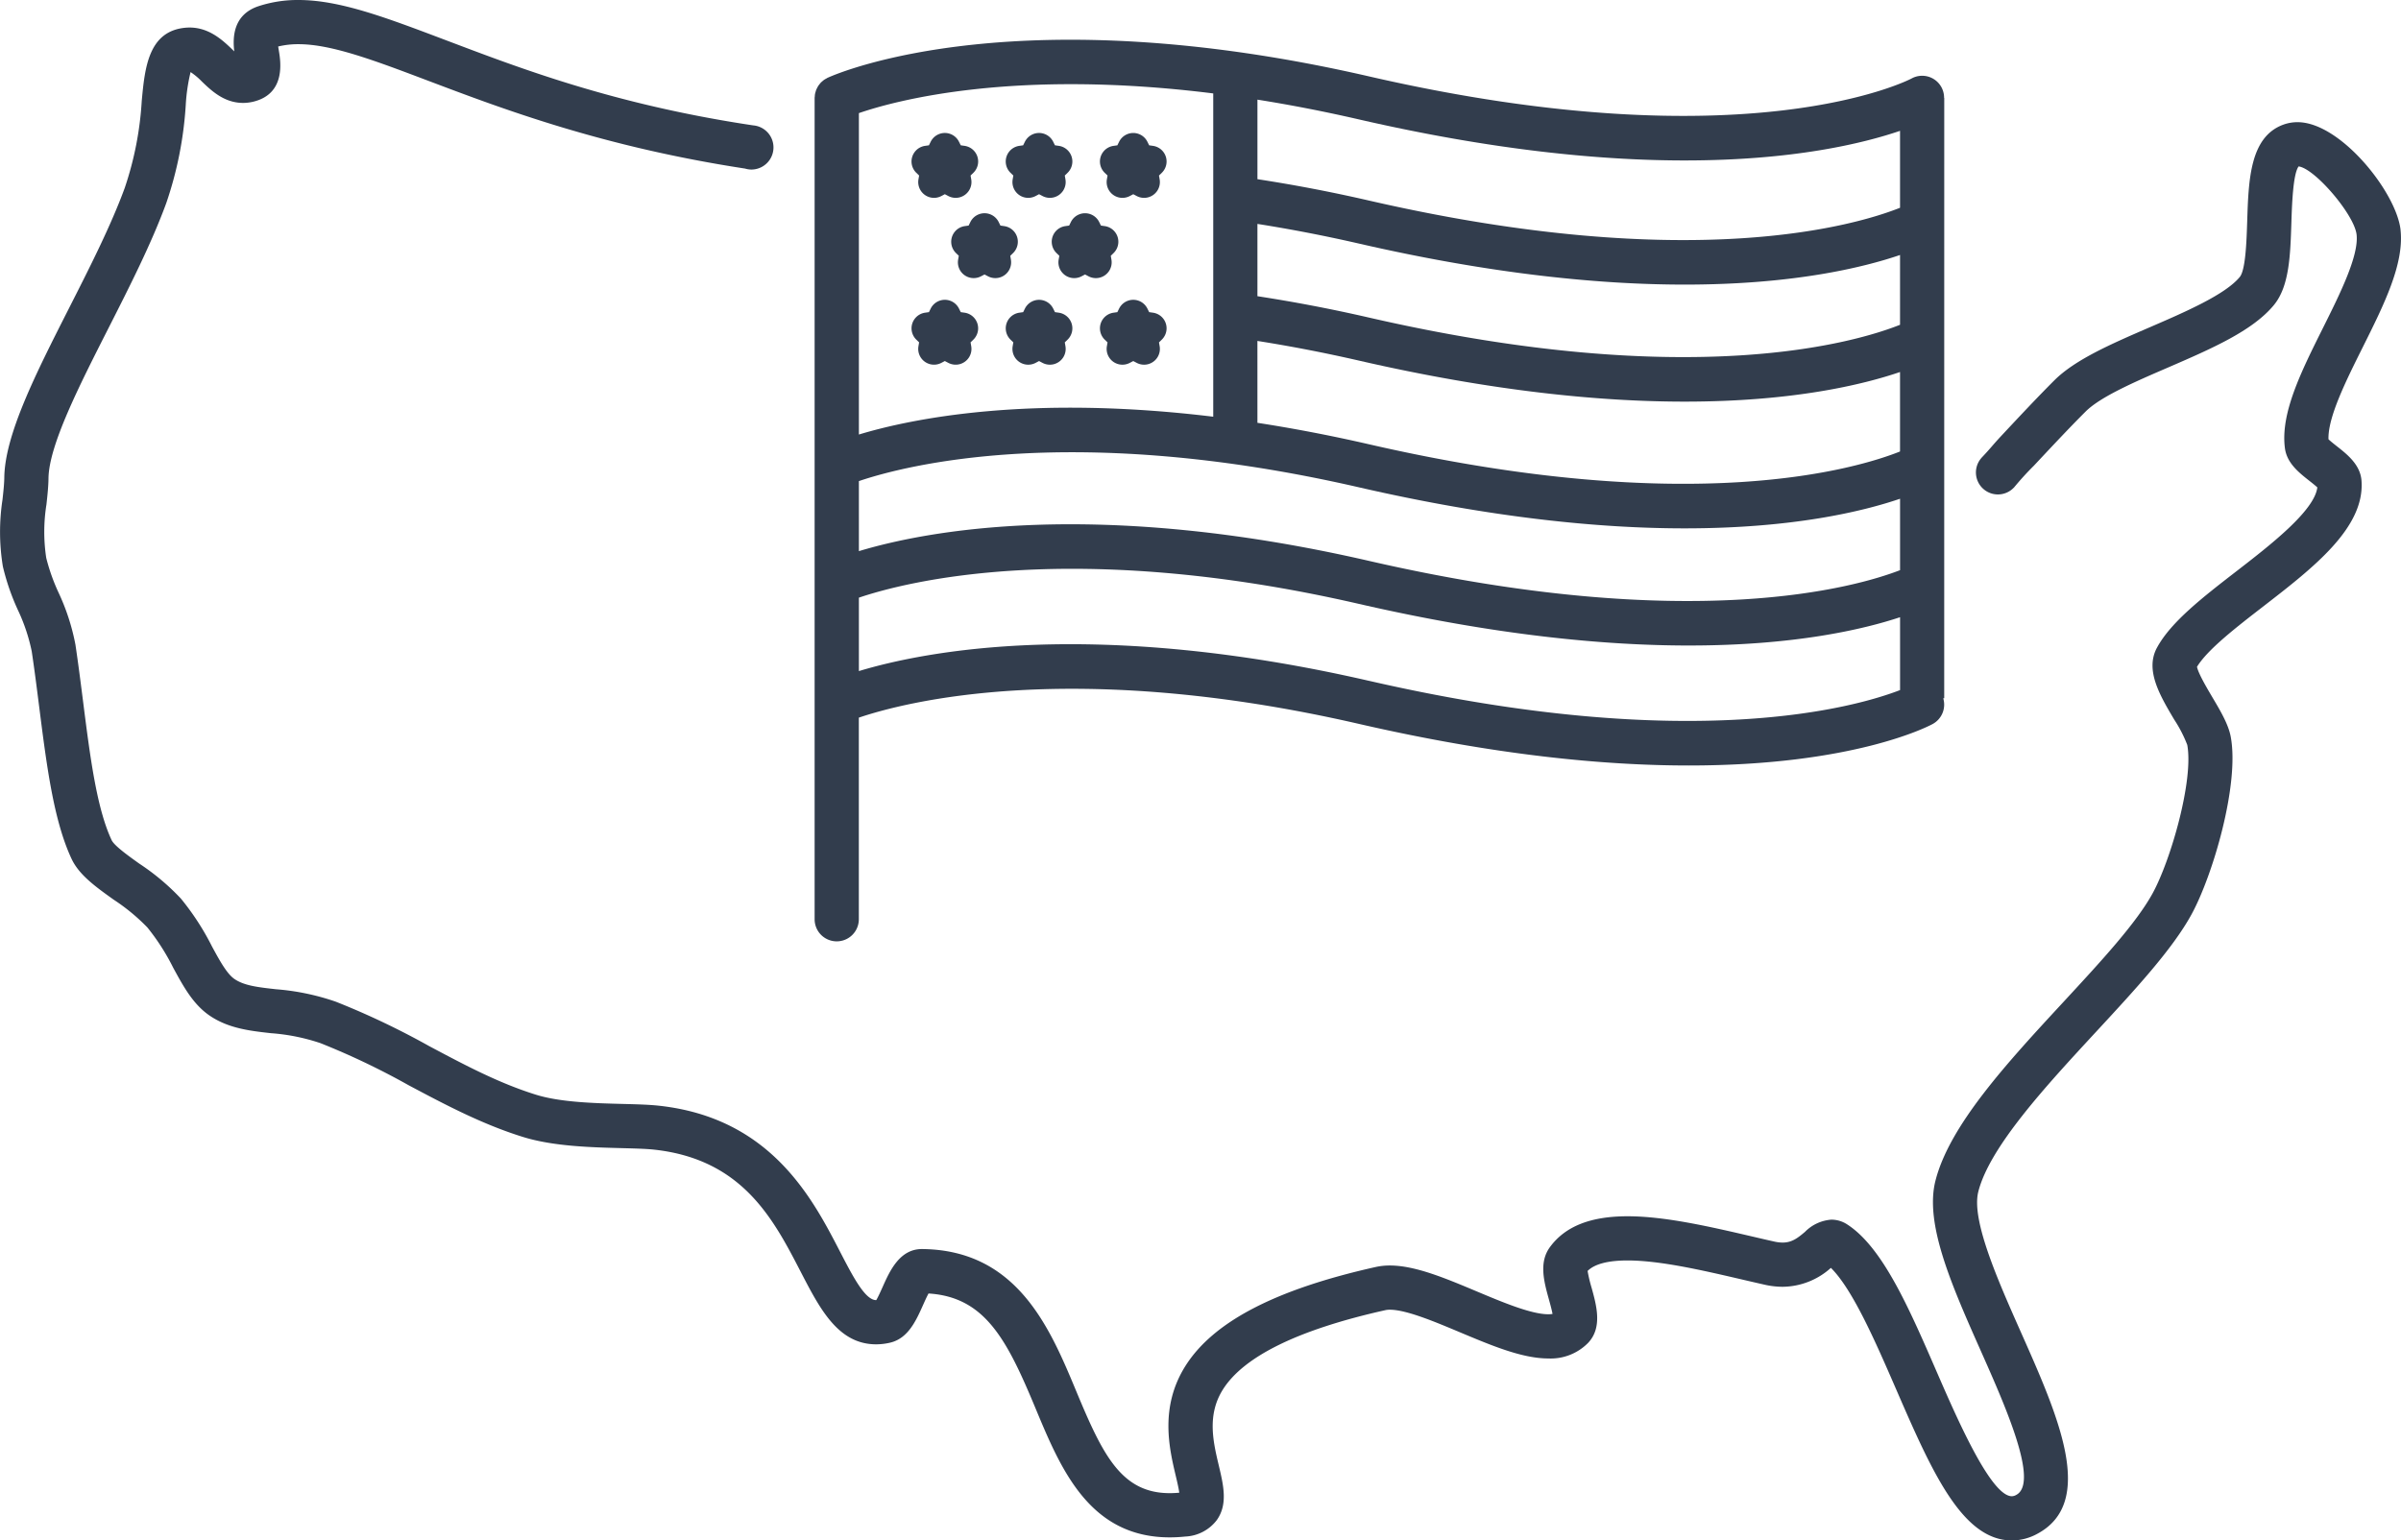
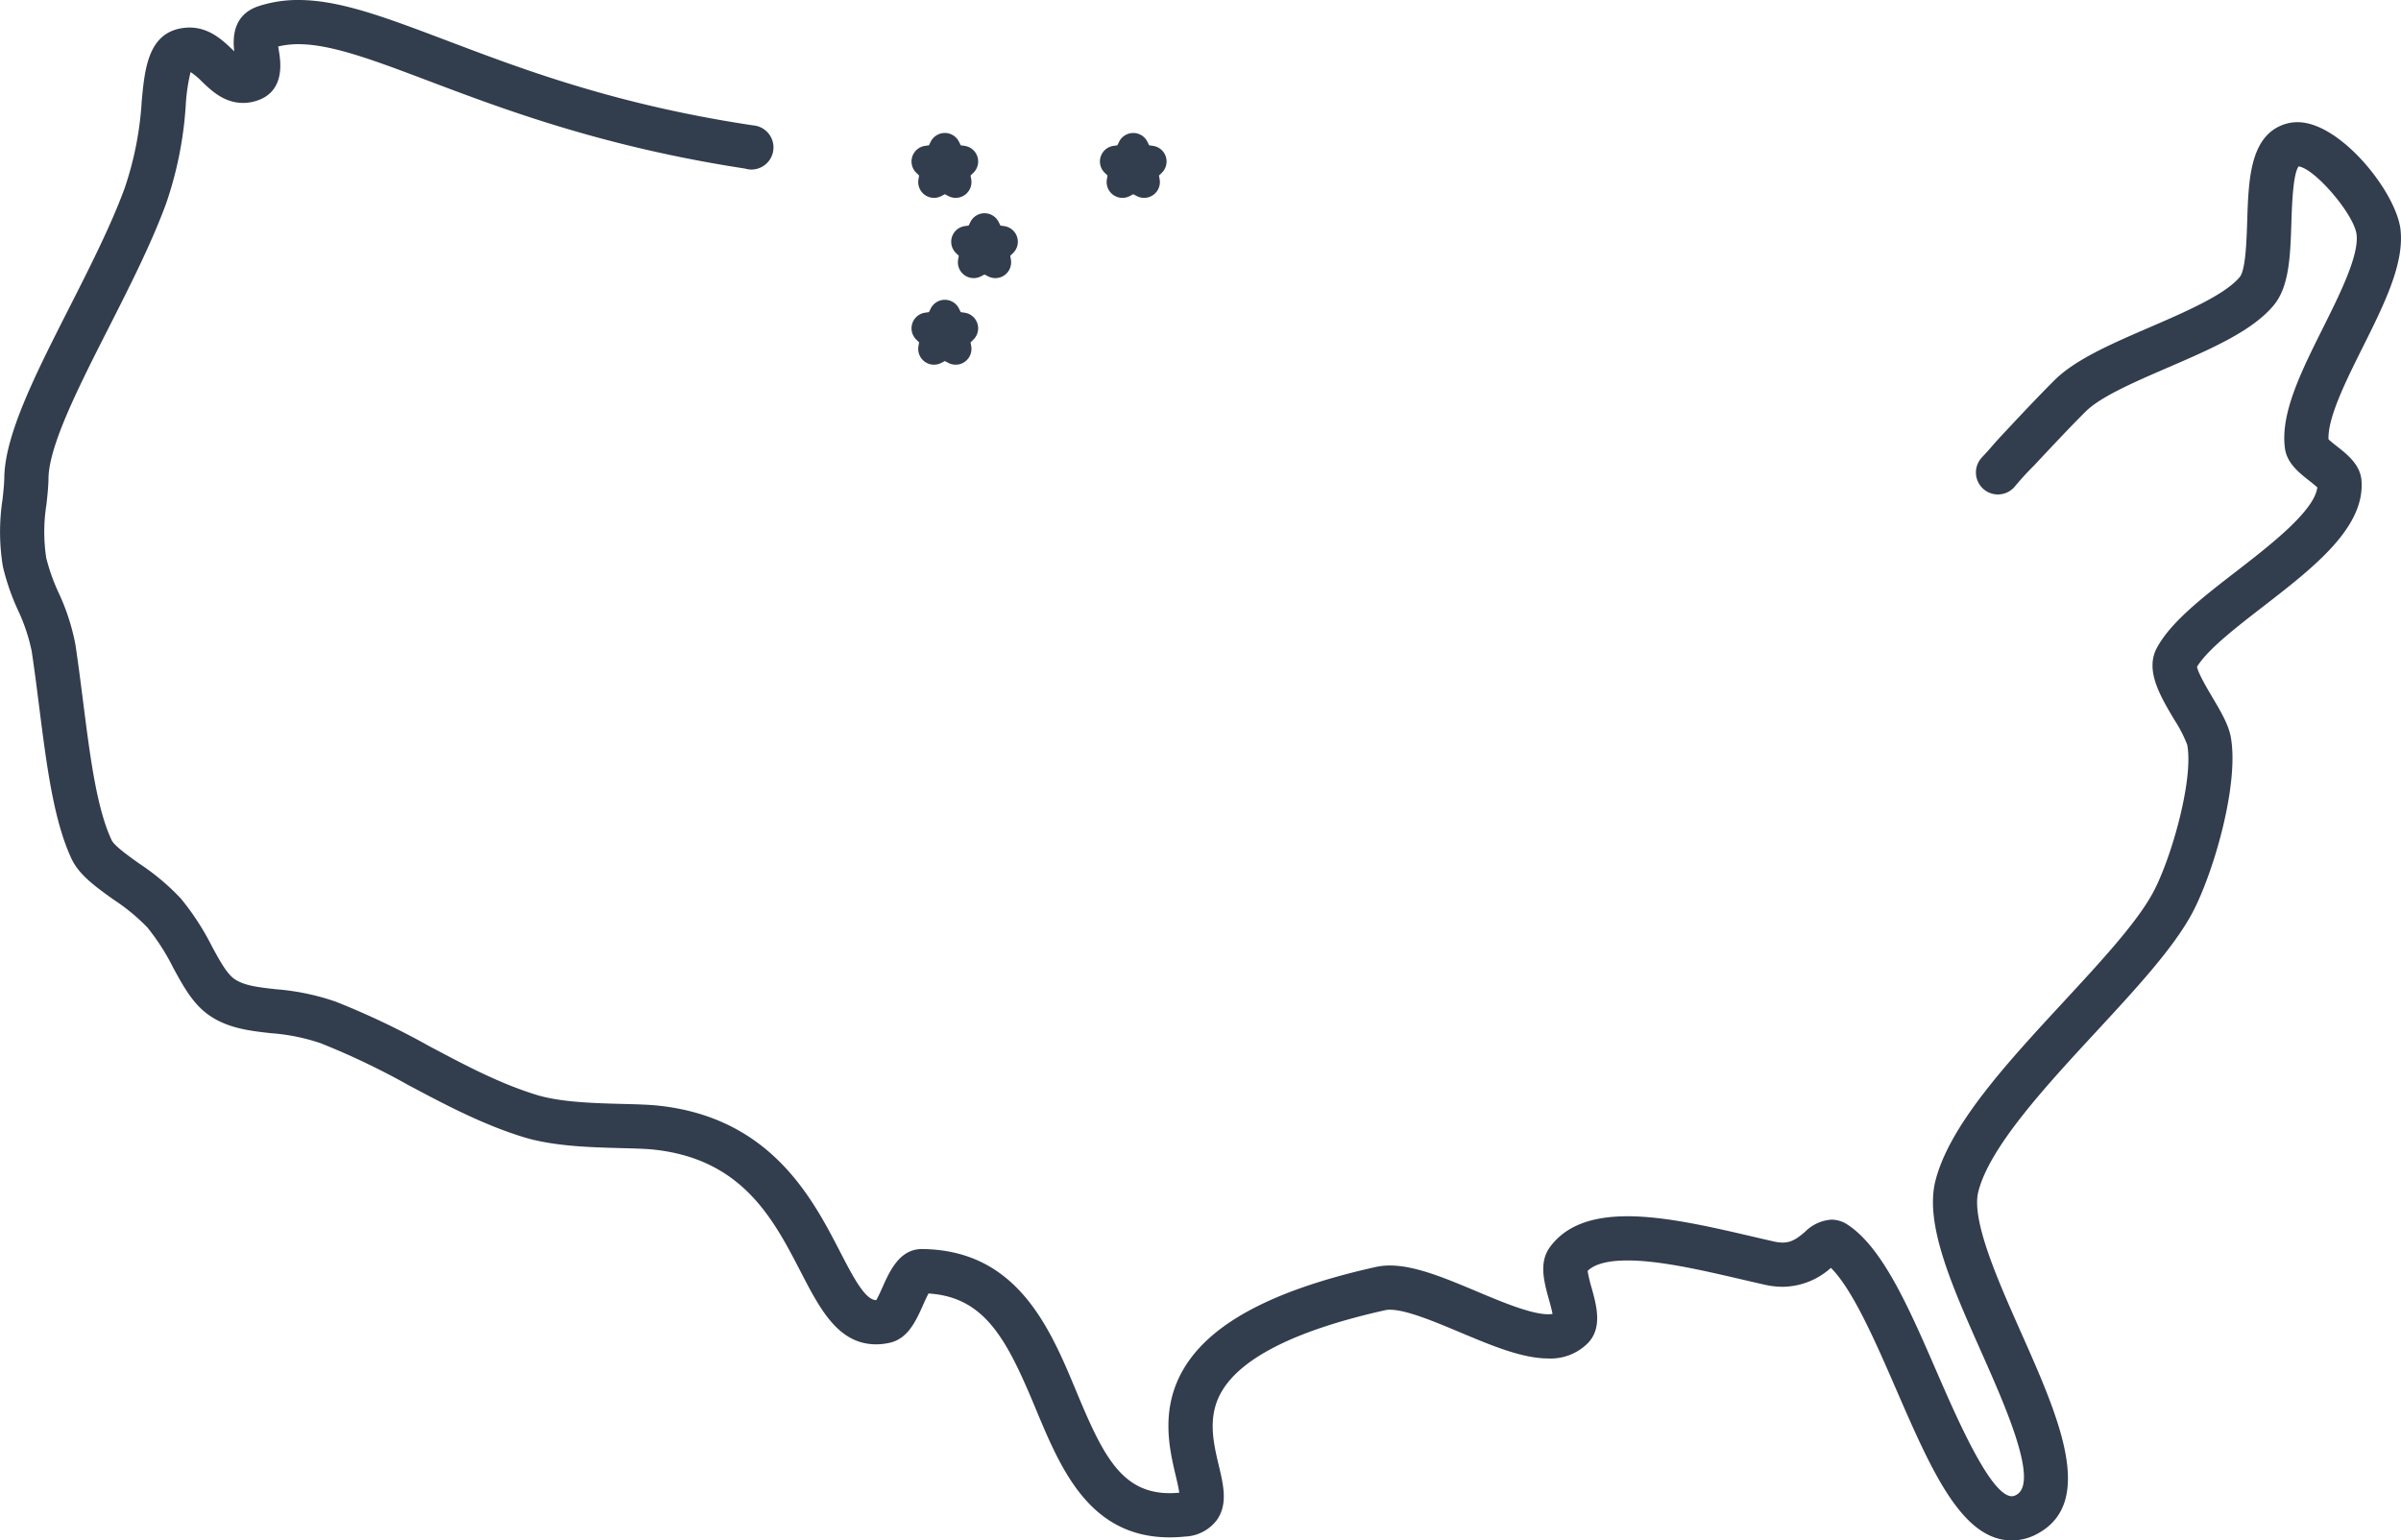
<svg xmlns="http://www.w3.org/2000/svg" width="426.796" height="273.911" viewBox="0 0 426.796 273.911">
  <defs>
    <clipPath id="clip-path">
      <rect id="Rectangle_63" data-name="Rectangle 63" width="426.796" height="273.911" fill="#323d4d" />
    </clipPath>
  </defs>
  <g id="Group_61" data-name="Group 61" transform="translate(-1706.602 -3771.045)">
    <g id="Group_43" data-name="Group 43" transform="translate(1706.602 3771.045)">
      <g id="Group_40" data-name="Group 40">
        <g id="Group_39" data-name="Group 39" clip-path="url(#clip-path)">
          <path id="Path_138" data-name="Path 138" d="M426.719,40.887c-.725-6.663-10.677-19.162-18.305-19.162a7.337,7.337,0,0,0-2.534.439c-5.94,2.173-6.185,9.8-6.423,17.185-.11,3.438-.277,8.634-1.318,9.9-2.589,3.145-9.7,6.217-15.967,8.93-6.836,2.955-13.294,5.747-17.012,9.466-3.066,3.065-6.271,6.492-9.371,9.808-1.6,1.709-1.857,2.151-3.438,3.819l-.007.007-.1.1.007.007a3.907,3.907,0,0,0,5.713,5.33l.007.007a52.322,52.322,0,0,1,3.557-3.907c3.2-3.417,6.215-6.645,9.187-9.618,2.658-2.657,8.718-5.277,14.576-7.81,7.775-3.364,15.119-6.538,18.914-11.149,2.743-3.332,2.919-8.824,3.106-14.641.1-3.063.278-8.673,1.288-10.005,2.874.356,9.919,8.585,10.306,12.139.41,3.777-2.984,10.58-5.979,16.581-3.9,7.813-7.581,15.194-6.763,21.382.351,2.653,2.475,4.328,4.349,5.805.436.342,1.034.814,1.409,1.163-.489,4.171-8.483,10.357-14.4,14.93-5.983,4.629-11.633,9-14.11,13.59-2.141,3.966.509,8.441,3.072,12.77a23.683,23.683,0,0,1,2.319,4.5c1.155,6.243-2.9,20.429-6.152,26.382-2.919,5.334-9.2,12.126-15.849,19.317-9.973,10.782-20.284,21.931-22.772,31.849-1.927,7.677,2.939,18.635,8.091,30.24,4.39,9.886,10.4,23.426,6.268,25.583a1.675,1.675,0,0,1-.762.228c-3.745,0-9.777-13.883-13.382-22.178-4.94-11.374-9.607-22.114-15.917-26.174a5.148,5.148,0,0,0-2.784-.83,7.3,7.3,0,0,0-4.71,2.189c-1.212,1.012-2.259,1.887-3.96,1.887a6.829,6.829,0,0,1-1.463-.176c-1.354-.3-2.753-.629-4.179-.961-7.138-1.659-15.227-3.542-21.915-3.542-6.6,0-11.127,1.8-13.826,5.517-1.979,2.721-1.01,6.206-.156,9.281.2.729.5,1.8.642,2.57a4.634,4.634,0,0,1-.757.057c-3.046,0-8.19-2.162-12.728-4.069-5.63-2.364-10.947-4.6-15.433-4.6a11.411,11.411,0,0,0-2.479.257c-17.865,3.988-28.949,9.761-33.889,17.651-4.573,7.305-2.843,14.612-1.7,19.449.23.972.522,2.2.635,3.04-.582.054-1.15.082-1.693.082-8.638,0-11.941-6.883-16.613-18.112-4.662-11.2-10.463-25.143-27.437-25.294-3.972,0-5.717,3.9-6.99,6.751-.306.685-.775,1.732-1.128,2.332h-.022c-1.965,0-4.136-4.2-6.436-8.647-4.887-9.451-12.274-23.733-32.125-25.916-1.794-.2-3.982-.257-6.516-.322-4.921-.128-11.045-.285-15.386-1.638-6.591-2.05-12.608-5.25-18.978-8.638a139.349,139.349,0,0,0-16.6-7.9A42.513,42.513,0,0,0,49.041,175.9c-3.14-.353-5.619-.628-7.351-1.812-1.37-.936-2.653-3.3-4.01-5.8a46.156,46.156,0,0,0-5.53-8.514,41.151,41.151,0,0,0-7.376-6.2c-1.883-1.343-4.459-3.182-4.93-4.185-2.666-5.681-3.835-14.885-5.072-24.63-.42-3.3-.853-6.718-1.361-10.122a38.888,38.888,0,0,0-3-9.258A34.563,34.563,0,0,1,8.219,99.2a30.749,30.749,0,0,1,.037-9.49c.177-1.622.346-3.157.365-4.676C8.7,79.2,14.052,68.658,19.228,58.459c3.786-7.46,7.7-15.172,10.318-22.319a66.333,66.333,0,0,0,3.472-17.45,32.354,32.354,0,0,1,.86-5.873A12.2,12.2,0,0,1,35.887,14.5c1.667,1.6,3.951,3.8,7.318,3.8a7.779,7.779,0,0,0,1.838-.223c5.8-1.42,4.842-7.176,4.525-9.068-.036-.218-.081-.486-.118-.742a15.177,15.177,0,0,1,3.607-.41c5.866,0,13.434,2.863,23.017,6.487,13.244,5.008,30.93,11.732,56.37,15.631a3.953,3.953,0,0,0,1.074.172c.15.021.324.047.022,0a3.933,3.933,0,0,0,.35-7.852c-25.08-3.753-41.973-10.363-55.038-15.3C68.52,3.086,60.359,0,53.057,0A22.317,22.317,0,0,0,45.98,1.091c-4.563,1.5-4.631,5.583-4.337,8.044-.111-.107-.214-.205-.309-.3-1.851-1.778-4.482-4.276-8.422-3.9-6.562.632-7.176,7.214-7.717,13.022a58.845,58.845,0,0,1-3.028,15.476C19.71,40.145,15.9,47.647,12.22,54.9,6.381,66.408.866,77.275.763,84.926.749,86.068.6,87.42.443,88.853a38.057,38.057,0,0,0,.066,11.87,40.834,40.834,0,0,0,2.654,7.706A32.565,32.565,0,0,1,5.637,115.8c.5,3.317.923,6.688,1.338,9.95,1.317,10.377,2.562,20.179,5.753,26.979,1.345,2.867,4.325,4.993,7.48,7.245a35.02,35.02,0,0,1,5.992,4.942,39.323,39.323,0,0,1,4.573,7.131c1.824,3.357,3.547,6.529,6.482,8.536,3.348,2.288,7.194,2.717,10.913,3.133a35.59,35.59,0,0,1,8.8,1.77,131.26,131.26,0,0,1,15.651,7.474c6.409,3.408,13.036,6.933,20.332,9.2,5.383,1.677,12.111,1.851,17.517,1.992,2.26.061,4.393.113,5.86.276,15.666,1.724,21.159,12.346,26.006,21.717,3.43,6.63,6.669,12.894,13.416,12.894a10.873,10.873,0,0,0,2.49-.3c3.185-.754,4.593-3.9,5.835-6.68.264-.591.651-1.459.977-2.059,10.058.629,13.946,8.218,19.02,20.414,4.477,10.759,9.552,22.952,23.869,22.951a26.428,26.428,0,0,0,2.743-.147,7.447,7.447,0,0,0,5.607-2.92c1.993-2.809,1.2-6.167.356-9.725-.994-4.193-2.118-8.947.712-13.468,3.714-5.934,13.451-10.693,28.939-14.151a3.633,3.633,0,0,1,.767-.068c2.9,0,7.942,2.117,12.389,3.985,5.73,2.408,11.144,4.682,15.772,4.682a9.312,9.312,0,0,0,7.08-2.78c2.574-2.729,1.483-6.653.607-9.809a25.053,25.053,0,0,1-.705-2.972c1.239-1.238,3.628-1.865,7.114-1.865,5.785,0,13.409,1.774,20.134,3.337,1.448.339,2.868.668,4.244.978a14.679,14.679,0,0,0,3.178.365,12.976,12.976,0,0,0,8.578-3.364c3.9,3.864,7.957,13.212,11.585,21.563,6.272,14.438,11.69,26.908,20.591,26.906a9.456,9.456,0,0,0,4.4-1.12c10.669-5.574,3.86-20.91-2.724-35.739-4.182-9.415-8.92-20.088-7.652-25.139,2-7.968,12.051-18.836,20.919-28.425,6.99-7.558,13.591-14.695,16.975-20.882,3.816-6.976,8.549-23.13,6.985-31.581-.409-2.215-1.805-4.575-3.286-7.073-.887-1.5-2.49-4.206-2.715-5.384,1.872-3.071,6.917-6.975,11.8-10.753,8.884-6.874,18.071-13.982,17.441-22.358-.212-2.829-2.532-4.656-4.4-6.124-.46-.363-1.1-.871-1.468-1.221-.134-3.9,3.142-10.461,6.048-16.287,3.816-7.645,7.42-14.868,6.761-20.937" transform="translate(0 0)" fill="#323d4d" />
        </g>
      </g>
      <g id="Group_42" data-name="Group 42">
        <g id="Group_41" data-name="Group 41" clip-path="url(#clip-path)">
          <path id="Path_139" data-name="Path 139" d="M145.676,28.628l-.118.689a2.806,2.806,0,0,0,4.073,2.958l.617-.326.619.326a2.807,2.807,0,0,0,4.073-2.958l-.118-.689.5-.487a2.807,2.807,0,0,0-1.555-4.788l-.693-.1-.31-.628a2.807,2.807,0,0,0-5.034,0l-.309.628-.693.1a2.807,2.807,0,0,0-1.555,4.788Z" transform="translate(17.705 2.583)" fill="#323d4d" />
-           <path id="Path_140" data-name="Path 140" d="M160.593,28.628l-.118.689a2.806,2.806,0,0,0,4.073,2.958l.617-.326.619.326a2.807,2.807,0,0,0,4.073-2.958l-.118-.689.5-.487a2.807,2.807,0,0,0-1.556-4.788l-.692-.1-.31-.628a2.807,2.807,0,0,0-5.034,0l-.309.628-.693.1a2.807,2.807,0,0,0-1.555,4.788Z" transform="translate(19.535 2.583)" fill="#323d4d" />
          <path id="Path_141" data-name="Path 141" d="M161.223,42.03l-.118-.689.5-.488a2.807,2.807,0,0,0-1.556-4.787l-.692-.1-.31-.628a2.807,2.807,0,0,0-5.034,0l-.309.626-.692.1a2.808,2.808,0,0,0-1.556,4.788l.5.487-.118.689a2.807,2.807,0,0,0,4.072,2.958l.619-.324.619.324a2.806,2.806,0,0,0,4.072-2.958" transform="translate(18.476 4.143)" fill="#323d4d" />
-           <path id="Path_142" data-name="Path 142" d="M169.622,35.965l-.692.1a2.807,2.807,0,0,0-1.556,4.788l.5.488-.118.688a2.807,2.807,0,0,0,4.072,2.959l.619-.326.62.326a2.807,2.807,0,0,0,4.072-2.96l-.119-.688.5-.487a2.807,2.807,0,0,0-1.555-4.788l-.693-.1-.309-.626a2.807,2.807,0,0,0-5.034,0Z" transform="translate(20.428 4.143)" fill="#323d4d" />
          <path id="Path_143" data-name="Path 143" d="M175.509,28.629l-.118.688a2.807,2.807,0,0,0,4.073,2.959l.617-.326.619.326a2.807,2.807,0,0,0,4.073-2.959l-.119-.687.5-.488a2.806,2.806,0,0,0-1.554-4.788l-.693-.1-.31-.628a2.807,2.807,0,0,0-5.033,0l-.31.628-.693.1a2.806,2.806,0,0,0-1.555,4.787Z" transform="translate(21.365 2.584)" fill="#323d4d" />
          <path id="Path_144" data-name="Path 144" d="M153.767,49.778l-.692-.1-.31-.628a2.806,2.806,0,0,0-5.034,0l-.309.626-.692.1a2.808,2.808,0,0,0-1.556,4.788l.5.487-.118.688a2.807,2.807,0,0,0,4.073,2.959l.617-.326.62.326a2.806,2.806,0,0,0,4.072-2.959l-.118-.688.5-.487a2.808,2.808,0,0,0-1.556-4.788" transform="translate(17.705 5.825)" fill="#323d4d" />
-           <path id="Path_145" data-name="Path 145" d="M170.95,51.689a2.808,2.808,0,0,0-2.267-1.911l-.69-.1-.31-.626a2.807,2.807,0,0,0-5.034,0l-.309.626-.692.1a2.808,2.808,0,0,0-1.556,4.788l.5.487-.118.688a2.807,2.807,0,0,0,4.072,2.96l.619-.327.62.327a2.807,2.807,0,0,0,4.072-2.96l-.118-.688.5-.487a2.808,2.808,0,0,0,.71-2.877" transform="translate(19.535 5.825)" fill="#323d4d" />
-           <path id="Path_146" data-name="Path 146" d="M183.6,49.778l-.693-.1-.31-.628a2.806,2.806,0,0,0-5.033,0l-.31.628-.692.1a2.807,2.807,0,0,0-1.555,4.788l.5.487-.117.688a2.806,2.806,0,0,0,4.072,2.959l.619-.324.619.324a2.806,2.806,0,0,0,4.072-2.959l-.118-.687.5-.488a2.806,2.806,0,0,0-1.555-4.788" transform="translate(21.365 5.825)" fill="#323d4d" />
-           <path id="Path_147" data-name="Path 147" d="M329.781,16.637h-.026a3.9,3.9,0,0,0-5.8-3.442c-.281.153-28.963,15.122-96.437-.387-62-14.251-93.817-.826-96.13.208l-.007.006c-.037.015-.086.038-.108.046-.082.038-.15.093-.229.135a4.292,4.292,0,0,0-.388.228c-.1.075-.2.158-.29.239s-.2.163-.284.255a3.853,3.853,0,0,0-.246.3c-.077.1-.156.194-.223.3s-.12.214-.177.324-.121.23-.17.353a3.463,3.463,0,0,0-.112.362,3.632,3.632,0,0,0-.1.365,3.753,3.753,0,0,0-.045.449c-.007.088-.027.174-.027.263V162.684a3.929,3.929,0,0,0,7.859,0v-35.85c8.155-2.763,38-10.587,88.913,1.115,24.131,5.546,43.5,7.393,58.616,7.393,29.259,0,42.535-6.932,43.351-7.374a3.921,3.921,0,0,0,1.88-4.577h.174Zm-7.859,40.342c-7.587,3.019-36.9,11.933-94.4-1.283-7.008-1.611-13.594-2.84-19.827-3.8V39.043c5.7.9,11.7,2.041,18.067,3.5,23.744,5.456,42.882,7.29,57.889,7.29,19.215,0,31.644-3.007,38.273-5.264Zm-114.23,2.872c5.7.9,11.7,2.041,18.067,3.5,23.744,5.457,42.882,7.291,57.889,7.291,19.215,0,31.644-3.007,38.273-5.264V79.508c-7.587,3.019-36.9,11.933-94.4-1.283-7-1.608-13.6-2.853-19.827-3.814ZM283.65,27.757c19.215,0,31.644-3.007,38.273-5.264V36.172c-7.587,3.019-36.9,11.933-94.4-1.283-7.008-1.611-13.594-2.843-19.827-3.8V16.947c5.691.9,11.712,2.059,18.067,3.521,23.744,5.456,42.882,7.29,57.889,7.29m-146.8-8.417c6.619-2.272,27.627-7.922,62.987-3.5V73.325c-32.73-3.977-53.677.354-62.987,3.166Zm0,65.432c8.156-2.765,38-10.589,88.913,1.113,23.744,5.456,42.882,7.291,57.889,7.291,19.215,0,31.644-3.008,38.273-5.265v12.7c-7.649,2.953-36.974,11.55-94.4-1.649-48.852-11.227-78.961-5.272-90.674-1.733Zm90.674,35.517c-48.852-11.228-78.961-5.273-90.674-1.735V105.5c8.155-2.764,38-10.589,88.913,1.114,24.131,5.545,43.5,7.394,58.616,7.394,18.817,0,31.014-2.867,37.547-5.032v12.958c-7.649,2.953-36.974,11.549-94.4-1.649" transform="translate(15.823 0.772)" fill="#323d4d" />
        </g>
      </g>
    </g>
  </g>
</svg>